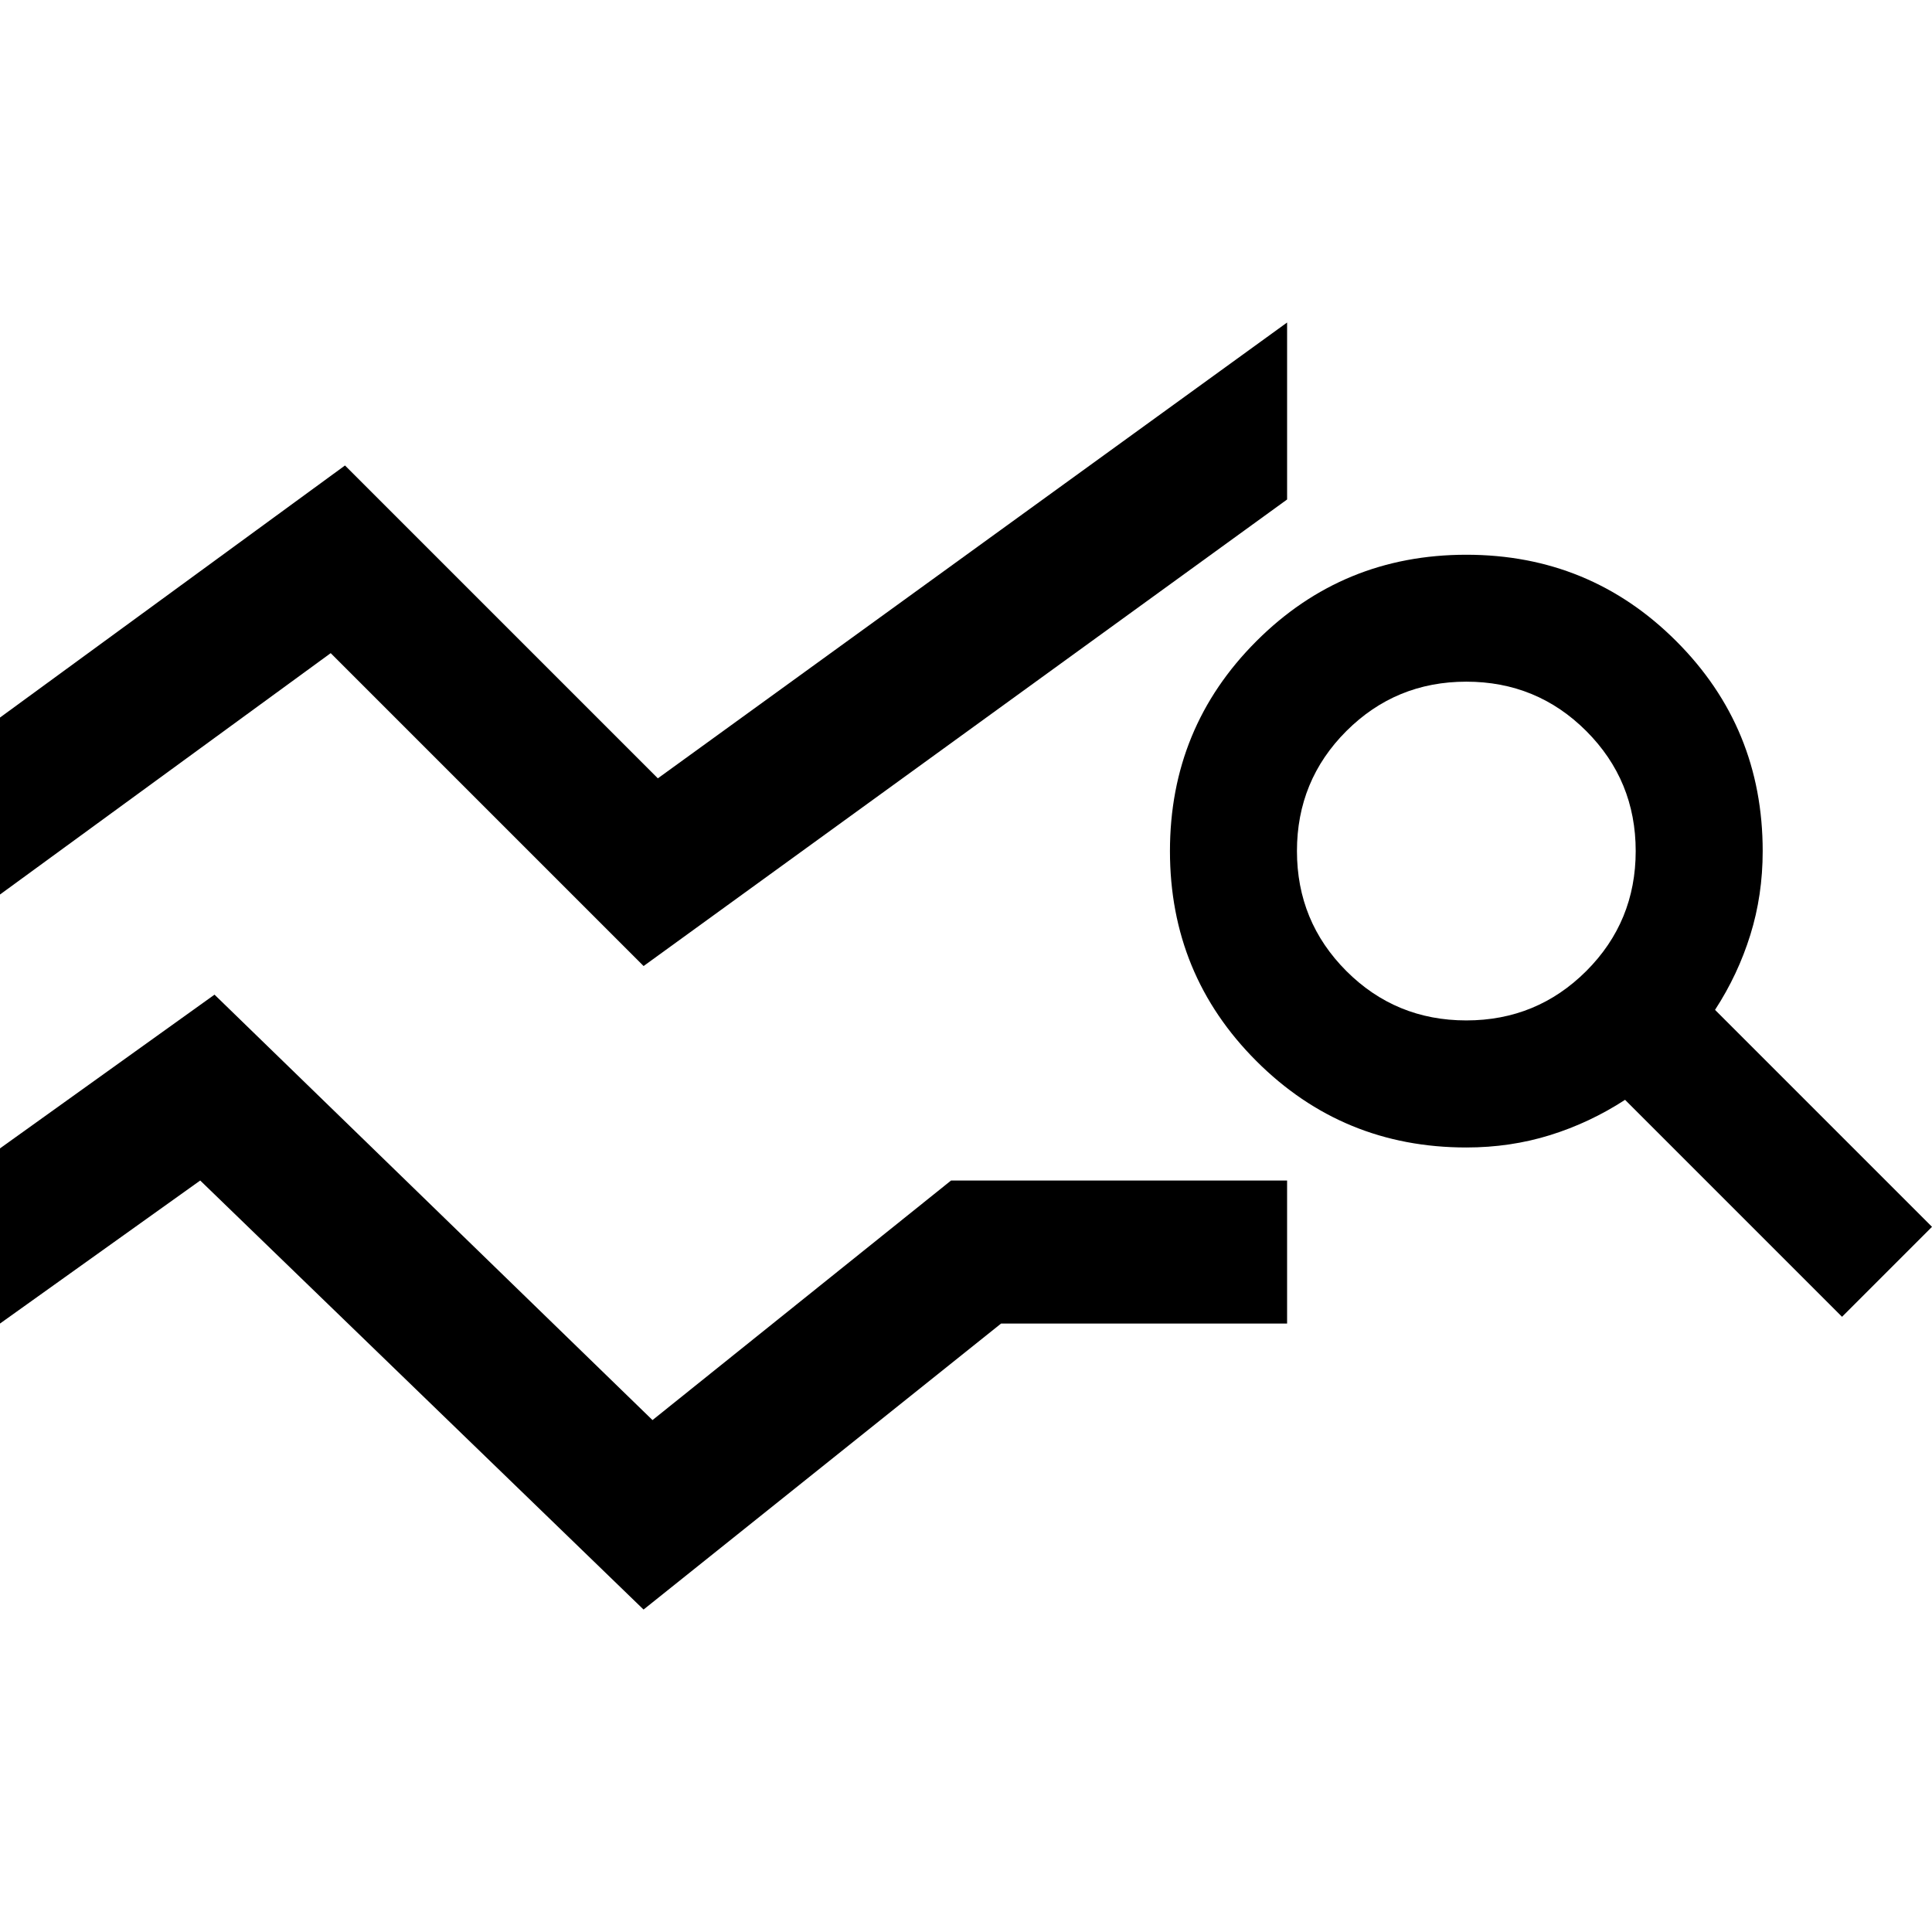
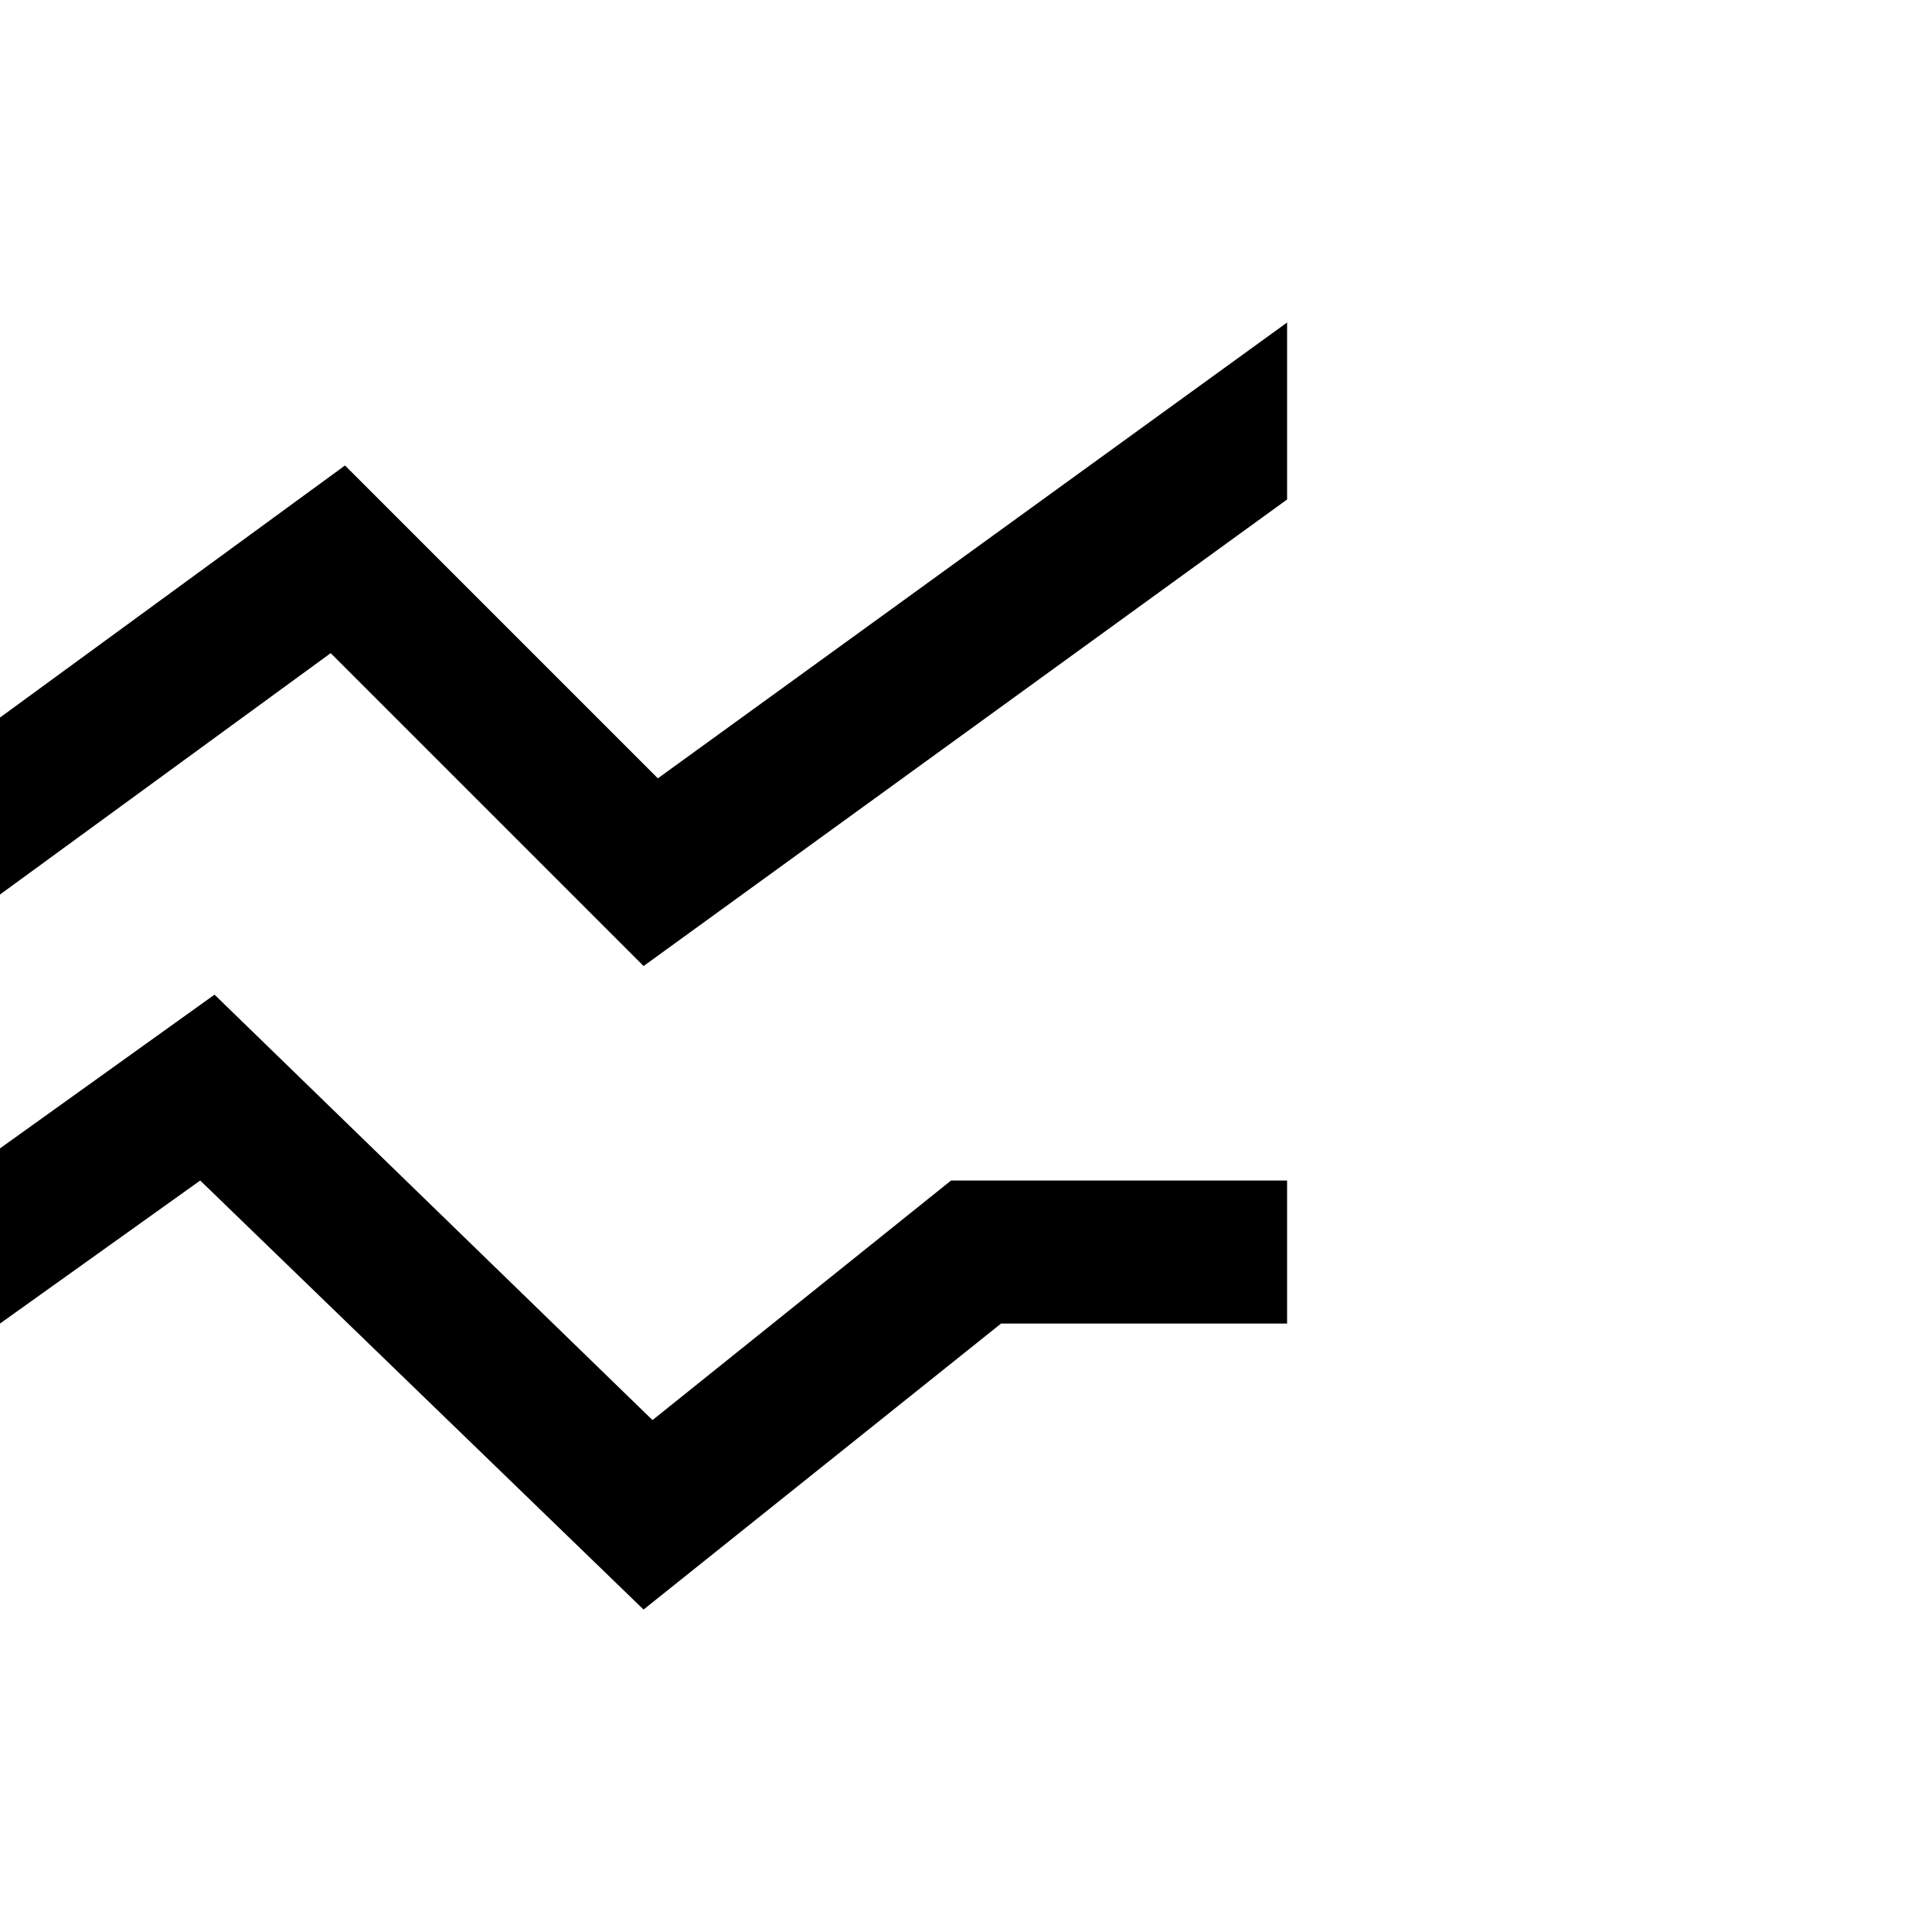
<svg xmlns="http://www.w3.org/2000/svg" id="Layer_1" data-name="Layer 1" viewBox="0 0 300 300">
  <defs>
    <style>
      .cls-1 {
        fill: #000;
        stroke-width: 0px;
      }
    </style>
  </defs>
  <path class="cls-1" d="M99.93,249.93L31.09,183.31,0,205.52v-27.2l33.31-23.87,68.01,66.06,46.36-37.2h52.18v22.21h-44.41l-55.52,44.41ZM99.93,150l-48.58-48.58L0,138.9v-27.48l53.57-39.14,48.58,48.58,97.71-70.78v27.48l-99.93,72.45Z" />
-   <path class="cls-1" d="M286.03,204.47l-33.69-33.69c-3.65,2.37-7.53,4.2-11.64,5.48-4.11,1.28-8.45,1.92-13.01,1.92-12.78,0-23.65-4.47-32.6-13.42-8.95-8.95-13.42-19.81-13.42-32.6s4.47-23.65,13.42-32.6c8.95-8.95,19.81-13.42,32.6-13.42s23.65,4.47,32.6,13.42c8.95,8.95,13.42,19.81,13.42,32.6,0,4.57-.64,8.9-1.92,13.01-1.28,4.11-3.1,7.99-5.48,11.64l33.69,33.69-13.97,13.97ZM227.69,158.45c7.3,0,13.51-2.56,18.63-7.67,5.11-5.11,7.67-11.32,7.67-18.63s-2.56-13.51-7.67-18.63c-5.11-5.11-11.32-7.67-18.63-7.67s-13.51,2.56-18.63,7.67c-5.11,5.11-7.67,11.32-7.67,18.63s2.56,13.51,7.67,18.63c5.11,5.11,11.32,7.67,18.63,7.67Z" />
</svg>